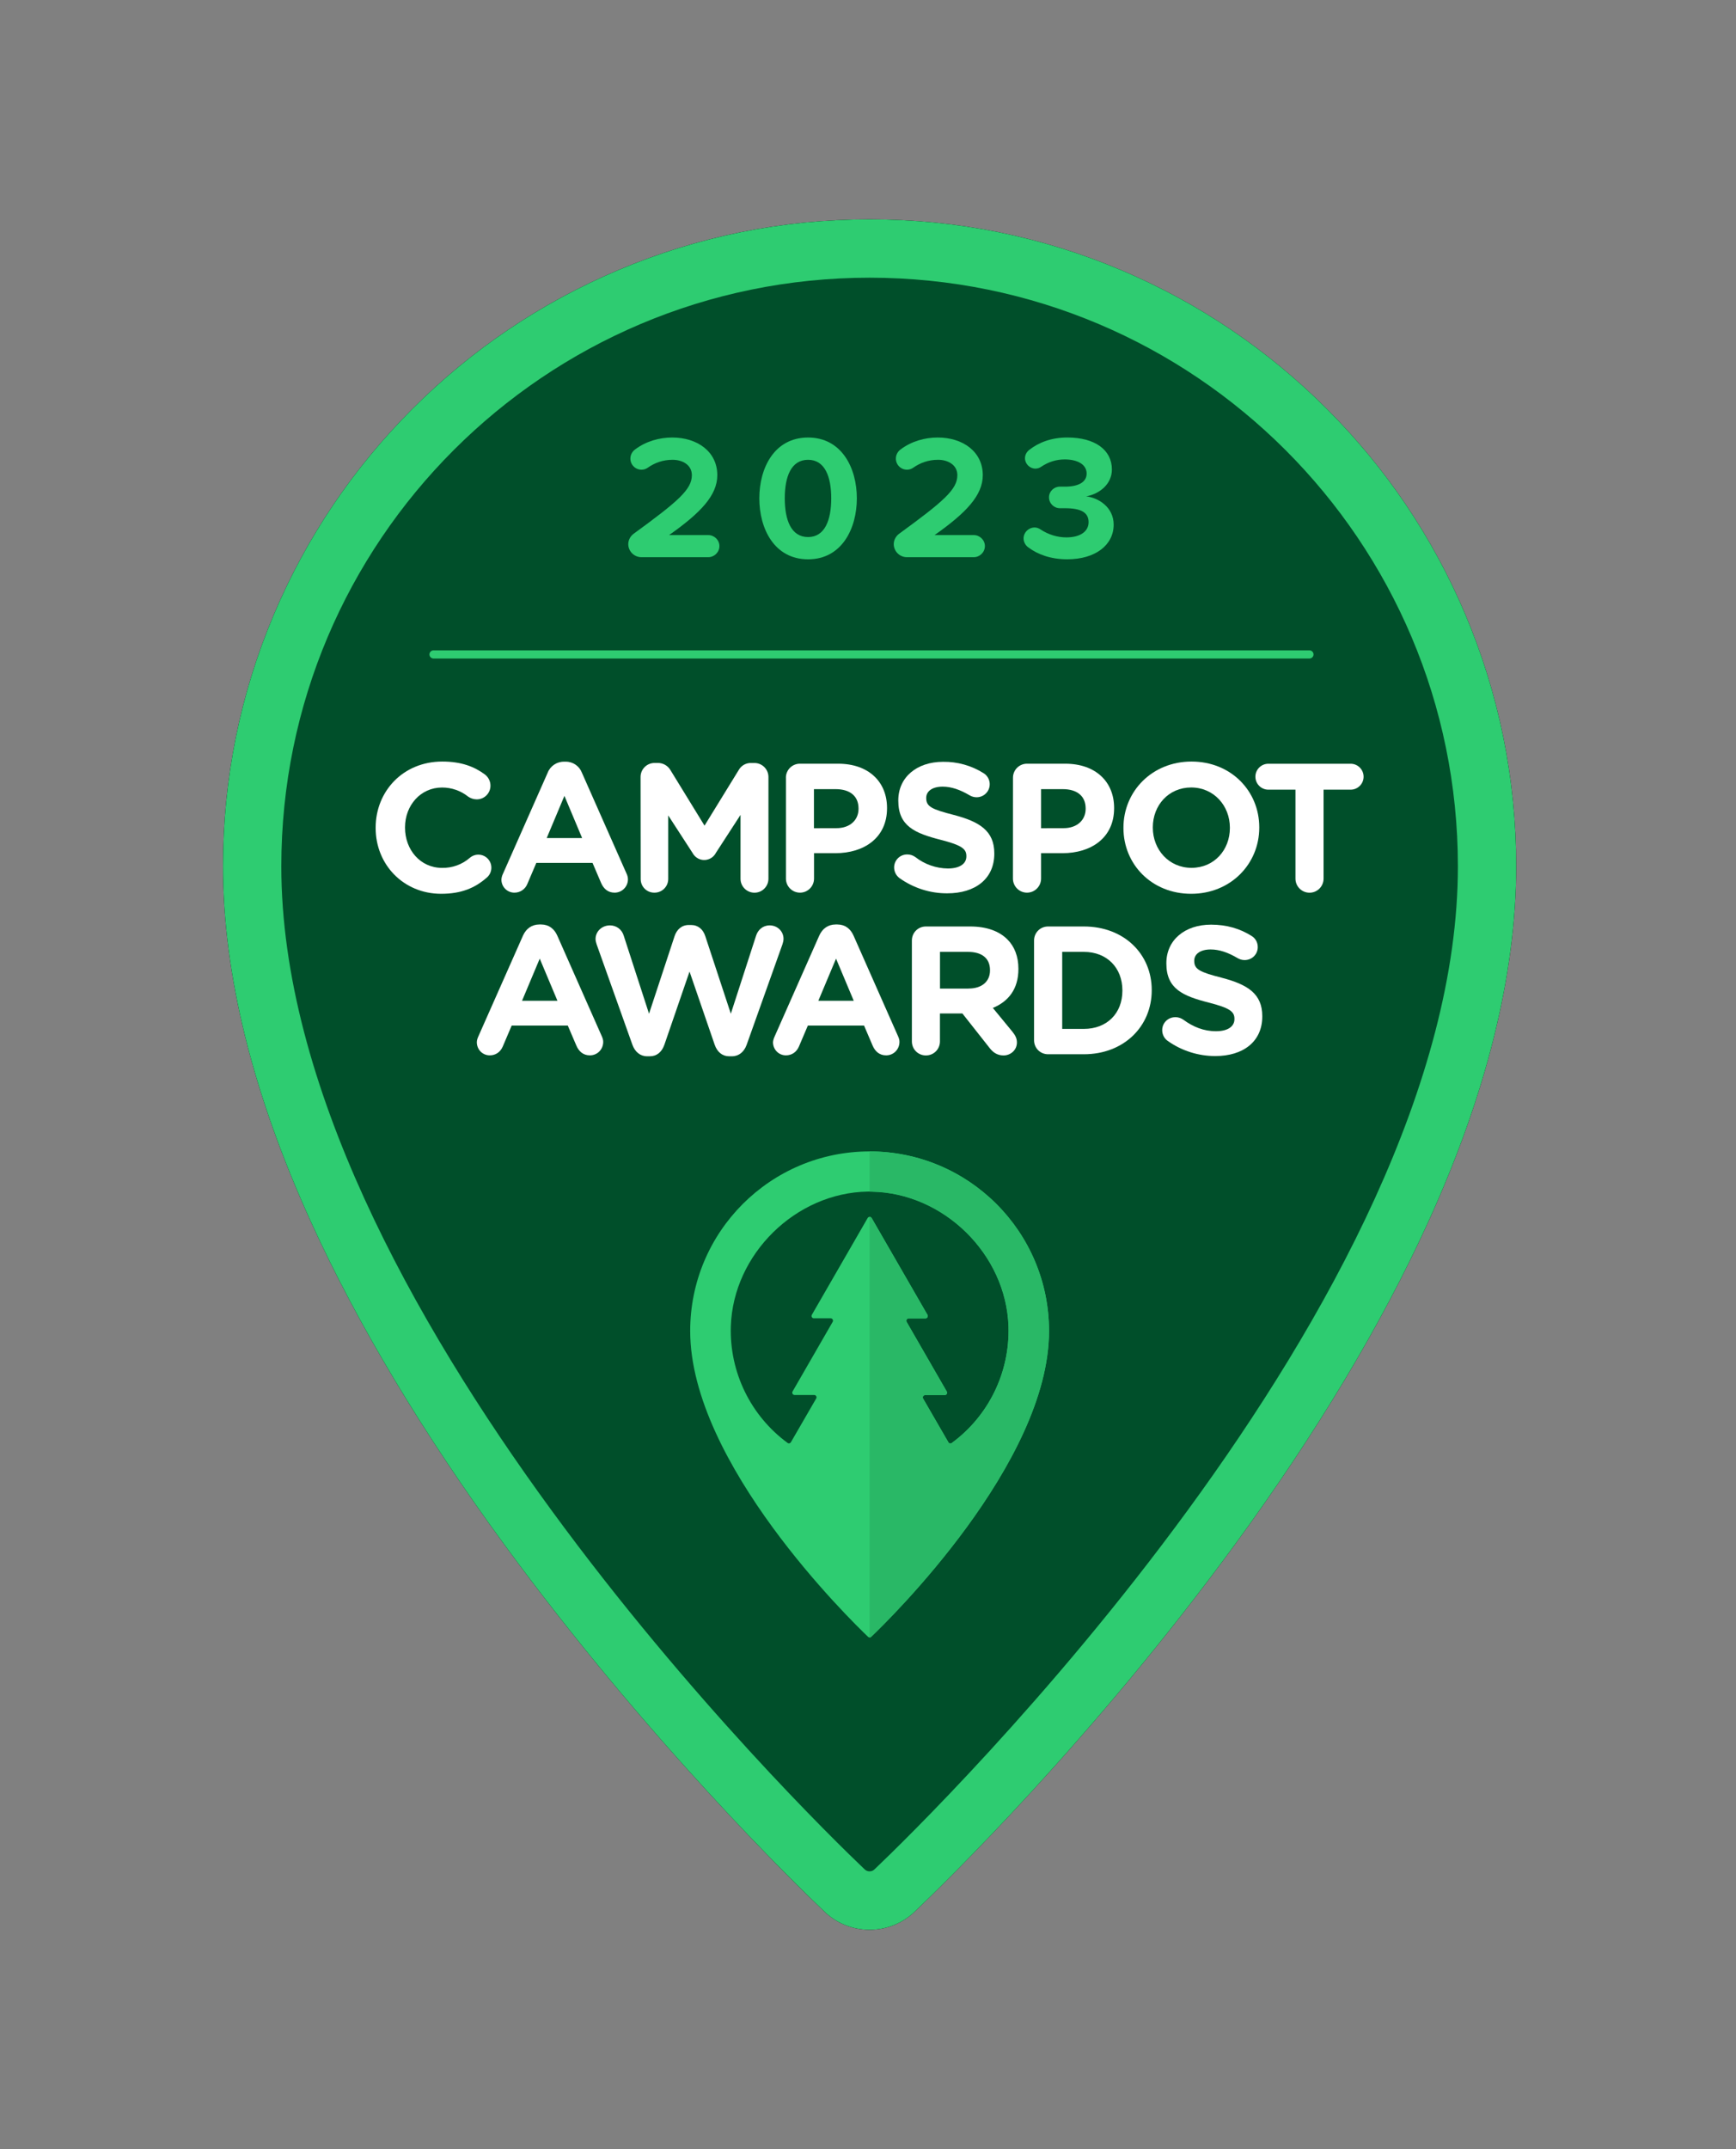
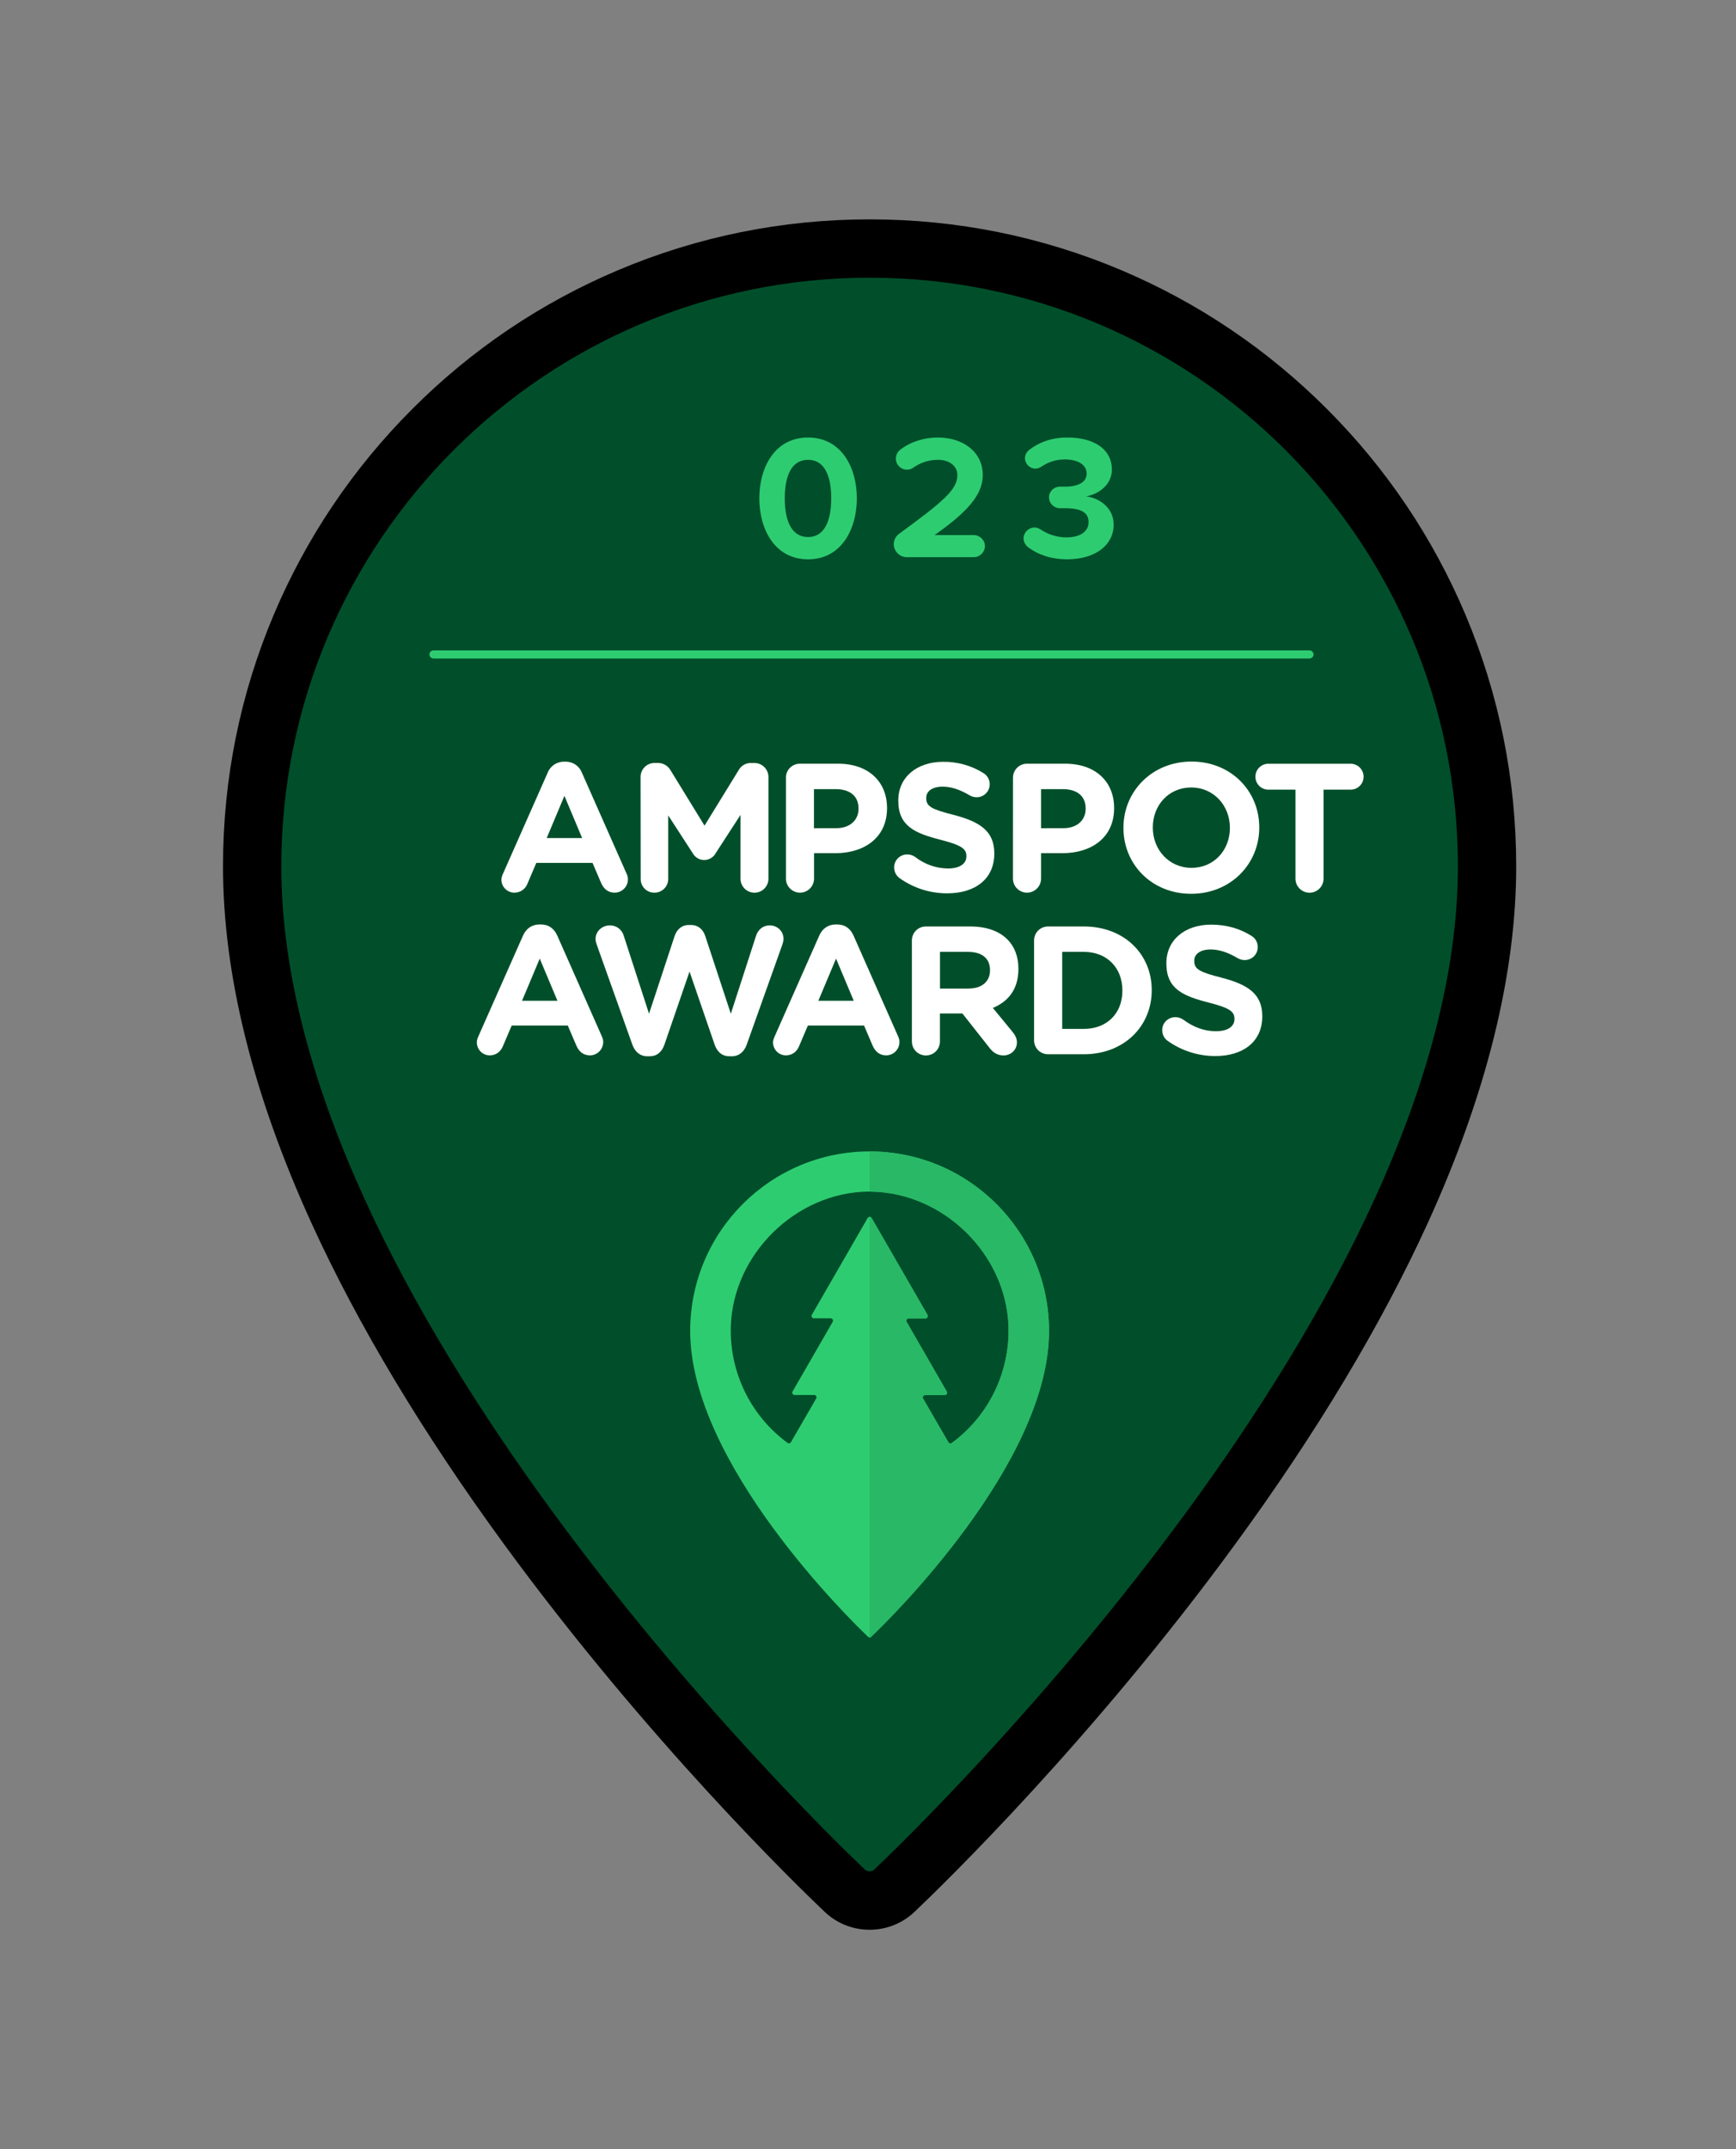
<svg xmlns="http://www.w3.org/2000/svg" enable-background="new 0 0 396 490" viewBox="0 0 396 490">
  <rect x="0" y="0" width="396" height="490" fill="#808080" stroke="none" />
  <g transform="translate(50.87 50.01)">
    <path d="m147.5 13.3c-74.11.01-134.19 60.09-134.2 134.2 0 99.02 119.97 216.23 133.09 228.69.3.28.69.44 1.1.44.41 0 .81-.16 1.1-.44 13.12-12.46 133.09-129.67 133.09-228.69 0-74.11-60.07-134.19-134.18-134.2z" fill="#004f2a" />
    <path d="m147.5 0c-19.91 0-39.23 3.91-57.42 11.6-17.56 7.43-33.34 18.06-46.88 31.61s-24.17 29.31-31.6 46.87c-7.7 18.19-11.6 37.51-11.6 57.41 0 24.62 6.78 51.96 20.15 81.28 10.6 23.24 25.42 47.93 44.04 73.39 32.62 44.58 66.49 77.46 73.02 83.66 2.78 2.66 6.43 4.12 10.28 4.12 3.87 0 7.52-1.47 10.3-4.13 6.54-6.21 40.41-39.08 73.01-83.65 18.63-25.46 33.44-50.15 44.04-73.39 13.37-29.31 20.15-56.66 20.15-81.28 0-19.91-3.91-39.22-11.6-57.42-7.43-17.56-18.06-33.34-31.61-46.88-13.54-13.54-29.31-24.17-46.88-31.61-18.18-7.68-37.5-11.58-57.4-11.58z" />
-     <path d="m147.5 0c-19.91 0-39.23 3.91-57.42 11.6-17.56 7.43-33.34 18.06-46.88 31.61s-24.17 29.31-31.6 46.87c-7.7 18.19-11.6 37.51-11.6 57.41 0 24.62 6.78 51.96 20.15 81.28 10.6 23.24 25.42 47.93 44.04 73.39 32.62 44.58 66.49 77.46 73.02 83.66 2.78 2.66 6.43 4.12 10.28 4.12 3.87 0 7.52-1.47 10.3-4.13 6.54-6.21 40.41-39.08 73.01-83.65 18.63-25.46 33.44-50.15 44.04-73.39 13.37-29.31 20.15-56.66 20.15-81.28 0-19.91-3.91-39.22-11.6-57.42-7.43-17.56-18.06-33.34-31.61-46.88-13.54-13.54-29.31-24.17-46.88-31.61-18.18-7.68-37.5-11.58-57.4-11.58z" fill="#2ecc71" />
    <path d="m147.5 13.3c74.11.01 134.18 60.09 134.19 134.19 0 99.02-119.97 216.23-133.09 228.69-.29.28-.69.44-1.1.44h-.01-.01c-.41 0-.8-.16-1.1-.44-13.11-12.45-133.08-129.66-133.08-228.68.01-74.11 60.09-134.19 134.2-134.2" fill="#004f2a" />
    <path d="m247.83 100.12h-199.81c-.51 0-.93-.42-.93-.93s.42-.93.93-.93h199.81c.51 0 .93.42.93.93s-.41.93-.93.93z" fill="#2ecc71" />
    <g fill="#fff" transform="translate(34.82 123.61)">
-       <path d="m0 15.15v-.08c0-8.29 6.25-15.07 15.2-15.07 4.37 0 7.33 1.17 9.74 2.96.79.61 1.25 1.55 1.25 2.54 0 1.73-1.41 3.13-3.13 3.12-.01 0-.02 0-.03 0-.69-.01-1.36-.23-1.92-.62-1.69-1.35-3.79-2.08-5.96-2.08-4.91 0-8.45 4.08-8.45 9.08v.08c0 5 3.46 9.16 8.45 9.16 2.32.05 4.58-.77 6.33-2.29 1.24-1.07 3.12-.94 4.19.3s.94 3.12-.3 4.19c-.02.02-.04.03-.06.05-2.62 2.29-5.71 3.66-10.37 3.66-8.57-.01-14.94-6.63-14.94-15z" />
      <path d="m29.07 25.52 10.16-22.95c.59-1.55 2.09-2.56 3.75-2.54h.37c1.65-.02 3.13 1 3.71 2.54l10.16 22.95c.2.4.32.84.33 1.29.02 1.68-1.32 3.06-3 3.08-.01 0-.03 0-.04 0-1.5 0-2.5-.87-3.08-2.21l-1.96-4.58h-12.82l-2.04 4.79c-.48 1.21-1.65 2.01-2.96 2-1.63 0-2.95-1.31-2.96-2.94 0-.02 0-.04 0-.05.03-.48.16-.95.38-1.38zm18.03-8.08-4.04-9.62-4.04 9.62z" />
      <path d="m60.43 3.53c-.01-1.76 1.4-3.19 3.16-3.21h.05.71c1.2-.02 2.32.62 2.92 1.67l7.75 12.62 7.79-12.66c.57-1.04 1.69-1.67 2.87-1.62h.71c1.76-.01 3.19 1.4 3.21 3.16v.05 23.15c.01 1.76-1.4 3.2-3.16 3.21-1.76.01-3.2-1.4-3.21-3.16 0-.02 0-.03 0-.05v-14.53l-5.62 8.66c-.76 1.47-2.57 2.05-4.04 1.29-.55-.29-1-.74-1.29-1.29l-5.54-8.54v14.49c0 1.73-1.41 3.13-3.13 3.12-.01 0-.02 0-.03 0-1.71.02-3.11-1.35-3.12-3.06 0-.02 0-.04 0-.06z" />
      <path d="m93.58 3.7c-.01-1.76 1.4-3.19 3.16-3.21h.05 8.7c6.95 0 11.16 4.12 11.16 10.08v.08c0 6.75-5.25 10.24-11.78 10.24h-4.87v5.79c0 1.77-1.43 3.21-3.2 3.21s-3.21-1.43-3.21-3.2v-22.99zm11.49 11.49c3.21 0 5.08-1.92 5.08-4.41v-.08c0-2.87-2-4.41-5.21-4.41h-4.96v8.91z" />
      <path d="m119.48 26.56c-.76-.57-1.21-1.46-1.21-2.42 0-1.63 1.31-2.95 2.94-2.96h.05c.66-.01 1.3.2 1.83.58 2.13 1.67 4.75 2.59 7.45 2.62 2.62 0 4.21-1.04 4.21-2.75v-.08c0-1.62-1-2.46-5.87-3.71-5.87-1.5-9.66-3.12-9.66-8.91v-.08c0-5.29 4.25-8.79 10.2-8.79 3.27-.05 6.48.85 9.24 2.58 1.4.86 1.83 2.68.98 4.08-.55.89-1.52 1.43-2.56 1.42-.57 0-1.14-.16-1.62-.46-2.12-1.25-4.12-1.96-6.12-1.96-2.46 0-3.75 1.12-3.75 2.54v.08c0 1.92 1.25 2.54 6.29 3.83 5.91 1.54 9.24 3.66 9.24 8.75v.08c0 5.79-4.41 9.04-10.7 9.04-3.92.03-7.74-1.2-10.94-3.48z" />
      <path d="m145.38 3.7c-.01-1.76 1.4-3.19 3.16-3.21h.05 8.7c6.95 0 11.16 4.12 11.16 10.08v.08c0 6.75-5.25 10.24-11.79 10.24h-4.87v5.79c0 1.77-1.44 3.21-3.21 3.21s-3.21-1.44-3.21-3.21zm11.5 11.49c3.21 0 5.08-1.92 5.08-4.41v-.08c0-2.87-2-4.41-5.21-4.41h-4.96v8.91z" />
      <path d="m170.58 15.15v-.08c0-8.29 6.54-15.07 15.53-15.07s15.45 6.7 15.45 14.99v.08c0 8.29-6.54 15.08-15.53 15.08s-15.45-6.71-15.45-15zm24.28 0v-.08c0-5-3.66-9.16-8.83-9.16-5.16 0-8.75 4.08-8.75 9.08v.08c0 5 3.66 9.16 8.83 9.16s8.75-4.08 8.75-9.08z" />
      <path d="m209.81 6.41h-6.16c-1.63.01-2.96-1.31-2.97-2.94-.01-1.63 1.31-2.96 2.94-2.97h.03 18.74c1.63-.01 2.96 1.31 2.97 2.94.01 1.63-1.31 2.96-2.94 2.97-.01 0-.02 0-.03 0h-6.16v20.28c0 1.77-1.43 3.21-3.2 3.21s-3.21-1.43-3.21-3.2v-.01-20.28z" />
    </g>
    <g fill="#fff" transform="translate(57.9 160.75)">
      <path d="m.37 25.47 10.16-22.93c.71-1.58 2-2.54 3.75-2.54h.37c1.75 0 3 .96 3.7 2.54l10.15 22.93c.21.46.33.87.33 1.29 0 1.71-1.33 3.08-3.04 3.08-1.5 0-2.5-.87-3.08-2.21l-1.96-4.58h-12.8l-2.04 4.79c-.54 1.25-1.62 2-2.96 2-1.66 0-2.95-1.33-2.95-3 0-.45.16-.91.37-1.37zm18.02-8.07-4.04-9.61-4.04 9.61z" />
      <path d="m27.33 4.54c-.12-.37-.25-.83-.25-1.21 0-1.79 1.5-3.12 3.29-3.12 1.5 0 2.71.96 3.12 2.29l5.79 17.85 5.83-17.69c.5-1.5 1.62-2.54 3.25-2.54h.5c1.62 0 2.75 1 3.25 2.54l5.83 17.69 5.78-17.85c.42-1.25 1.5-2.29 3.08-2.29 1.75 0 3.16 1.33 3.16 3.08 0 .37-.12.87-.25 1.25l-8.16 22.89c-.58 1.62-1.79 2.62-3.33 2.62h-.67c-1.54 0-2.71-.96-3.29-2.62l-5.74-16.69-5.74 16.69c-.58 1.66-1.75 2.62-3.29 2.62h-.67c-1.54 0-2.75-1-3.33-2.62z" />
      <path d="m67.96 25.47 10.15-22.93c.71-1.58 2-2.54 3.75-2.54h.37c1.75 0 3 .96 3.7 2.54l10.15 22.93c.21.46.33.87.33 1.29 0 1.71-1.33 3.08-3.04 3.08-1.5 0-2.5-.87-3.08-2.21l-1.96-4.58h-12.82l-2.04 4.79c-.54 1.25-1.62 2-2.96 2-1.66 0-2.95-1.33-2.95-3 .03-.45.19-.91.4-1.37zm18.02-8.07-4.04-9.61-4.04 9.61z" />
      <path d="m99.24 3.66c0-1.79 1.41-3.2 3.2-3.2h10.11c3.7 0 6.58 1.04 8.49 2.96 1.62 1.62 2.5 3.91 2.5 6.66v.08c0 4.58-2.29 7.41-5.83 8.87l4.45 5.41c.62.79 1.04 1.46 1.04 2.46 0 1.79-1.5 2.96-3.04 2.96-1.46 0-2.41-.71-3.16-1.66l-6.24-7.91h-5.12v6.37c0 1.79-1.41 3.2-3.2 3.2s-3.2-1.41-3.2-3.2zm12.91 10.95c3.12 0 4.91-1.66 4.91-4.12v-.08c0-2.75-1.91-4.16-5.04-4.16h-6.37v8.37h6.5z" />
      <path d="m127.11 3.66c0-1.79 1.41-3.2 3.2-3.2h8.16c9.16 0 15.48 6.28 15.48 14.48v.08c0 8.2-6.33 14.57-15.48 14.57h-8.16c-1.79 0-3.2-1.41-3.2-3.2zm11.37 20.15c5.24 0 8.78-3.54 8.78-8.7v-.08c0-5.16-3.54-8.78-8.78-8.78h-4.95v17.56z" />
      <path d="m157.55 26.51c-.71-.5-1.21-1.41-1.21-2.41 0-1.66 1.33-2.96 3-2.96.83 0 1.41.29 1.83.58 2.21 1.62 4.62 2.62 7.45 2.62 2.62 0 4.2-1.04 4.2-2.75v-.08c0-1.62-1-2.46-5.87-3.7-5.87-1.5-9.66-3.12-9.66-8.91v-.08c0-5.29 4.24-8.78 10.2-8.78 3.54 0 6.62.92 9.24 2.58.71.42 1.41 1.29 1.41 2.54 0 1.66-1.33 2.96-3 2.96-.62 0-1.12-.17-1.62-.46-2.12-1.25-4.12-1.96-6.12-1.96-2.46 0-3.75 1.12-3.75 2.54v.08c0 1.91 1.25 2.54 6.28 3.83 5.91 1.54 9.24 3.66 9.24 8.74v.08c0 5.78-4.41 9.03-10.7 9.03-3.8.01-7.67-1.16-10.92-3.49z" />
    </g>
    <g transform="translate(106.57 212.49)">
      <path d="m40.93 0c-22.6 0-40.93 18.33-40.93 40.93 0 30.2 36.59 65.95 40.59 69.75.09.09.21.14.34.13.13 0 .25-.05.34-.13 4-3.8 40.59-39.55 40.59-69.75-.01-22.6-18.33-40.92-40.93-40.93zm18.73 66.49c-.22.17-.54.13-.71-.09-.01-.01-.02-.03-.03-.05l-5.78-9.99c-.15-.25-.08-.57.17-.73.08-.05.17-.08.27-.08h4.51c.3-.01.52-.26.51-.56 0-.09-.03-.17-.07-.25l-9.15-15.87c-.15-.25-.08-.57.17-.73.08-.05.17-.08.27-.08h3.87c.3-.01.52-.26.51-.56 0-.09-.03-.17-.07-.25l-12.75-22.1c-.16-.24-.48-.31-.73-.15-.06.04-.11.09-.15.15l-12.75 22.1c-.15.25-.07.58.19.73.08.04.16.07.25.07h3.87c.29.01.52.25.52.54 0 .09-.03.19-.08.27l-9.15 15.87c-.15.25-.07.58.19.73.08.04.16.07.25.07h4.51c.29.01.52.25.52.54 0 .09-.03.19-.08.26l-5.78 9.99c-.15.24-.46.31-.69.17-.02-.01-.03-.02-.05-.03-8.44-6.19-13.28-16.14-12.95-26.6.54-16.45 14.8-30.44 31.24-30.7h.87c16.45.27 30.71 14.26 31.24 30.71.32 10.48-4.52 20.43-12.96 26.62z" fill="#2ecc71" />
      <path d="m40.93 14.94c.18 0 .34.09.44.24l12.75 22.1c.15.25.07.58-.19.73-.08.04-.16.07-.25.07h-3.87c-.29.01-.52.25-.52.54 0 .09.03.19.08.27l9.15 15.87c.15.25.07.58-.19.73-.08.04-.16.07-.25.07h-4.51c-.29.01-.52.25-.52.54 0 .09.03.19.08.26l5.78 9.99c.15.24.46.31.69.17.02-.01.03-.02.05-.03 8.44-6.19 13.28-16.14 12.95-26.6-.54-16.45-14.8-30.44-31.24-30.7h-.44v-9.18c22.6 0 40.93 18.33 40.93 40.93 0 30.2-36.59 65.95-40.59 69.75-.09.09-.21.14-.34.13v-95.88z" fill="#29b866" />
    </g>
    <g enable-background="new" fill="#2ecc71">
-       <path d="m92.444 74.037c0-.967.524-1.853 1.249-2.377 10.236-7.455 13.258-10.115 13.258-13.339 0-2.338-2.136-3.506-4.393-3.506-2.216 0-4.07.685-5.682 1.813-.403.281-.886.443-1.41.443-1.411 0-2.539-1.129-2.539-2.539 0-.847.443-1.612 1.048-2.056 2.498-1.894 5.561-2.74 8.503-2.74 5.723 0 10.276 3.224 10.276 8.584 0 4.594-3.788 8.583-11.002 13.661h8.946c1.37 0 2.539 1.128 2.539 2.498 0 1.411-1.169 2.539-2.539 2.539h-15.273c-1.612 0-2.982-1.33-2.982-2.982z" />
      <path d="m133.463 49.738c7.657 0 11.122 6.932 11.122 13.863 0 6.931-3.465 13.902-11.122 13.902-7.697 0-11.123-6.972-11.123-13.902 0-6.932 3.425-13.863 11.123-13.863zm0 5.078c-3.869 0-5.319 3.828-5.319 8.785 0 4.956 1.451 8.825 5.319 8.825 3.828 0 5.279-3.869 5.279-8.825 0-4.957-1.451-8.785-5.279-8.785z" />
      <path d="m153.003 74.037c0-.967.523-1.853 1.249-2.377 10.235-7.455 13.259-10.115 13.259-13.339 0-2.338-2.137-3.506-4.393-3.506-2.217 0-4.07.685-5.683 1.813-.403.281-.886.443-1.41.443-1.411 0-2.539-1.129-2.539-2.539 0-.847.443-1.612 1.048-2.056 2.498-1.894 5.561-2.74 8.503-2.74 5.723 0 10.276 3.224 10.276 8.584 0 4.594-3.788 8.583-11.002 13.661h8.947c1.369 0 2.538 1.128 2.538 2.498 0 1.411-1.169 2.539-2.538 2.539h-15.273c-1.612 0-2.982-1.33-2.982-2.982z" />
      <path d="m183.665 74.763c-.605-.443-1.048-1.209-1.048-2.015 0-1.37 1.128-2.499 2.539-2.499.443 0 .927.161 1.329.443 1.815 1.209 3.91 1.813 5.885 1.813 3.264 0 5.077-1.41 5.077-3.466 0-2.176-1.652-3.184-5.399-3.184h-1.129c-1.37 0-2.498-1.088-2.498-2.498 0-1.33 1.128-2.418 2.457-2.418h1.17c2.981 0 4.956-.967 4.956-2.982 0-2.136-2.177-3.224-4.997-3.224-1.934 0-3.748.565-5.4 1.692-.362.242-.806.403-1.289.403-1.289 0-2.377-1.088-2.377-2.378 0-.766.402-1.45.967-1.894 2.176-1.692 5.037-2.821 8.704-2.821 6.286 0 10.155 2.821 10.155 7.294 0 3.386-2.901 5.602-5.884 6.126 2.741.281 6.286 2.418 6.286 6.447 0 4.635-4.15 7.898-10.598 7.898-3.707-0-6.73-1.088-8.906-2.74z" />
    </g>
  </g>
</svg>